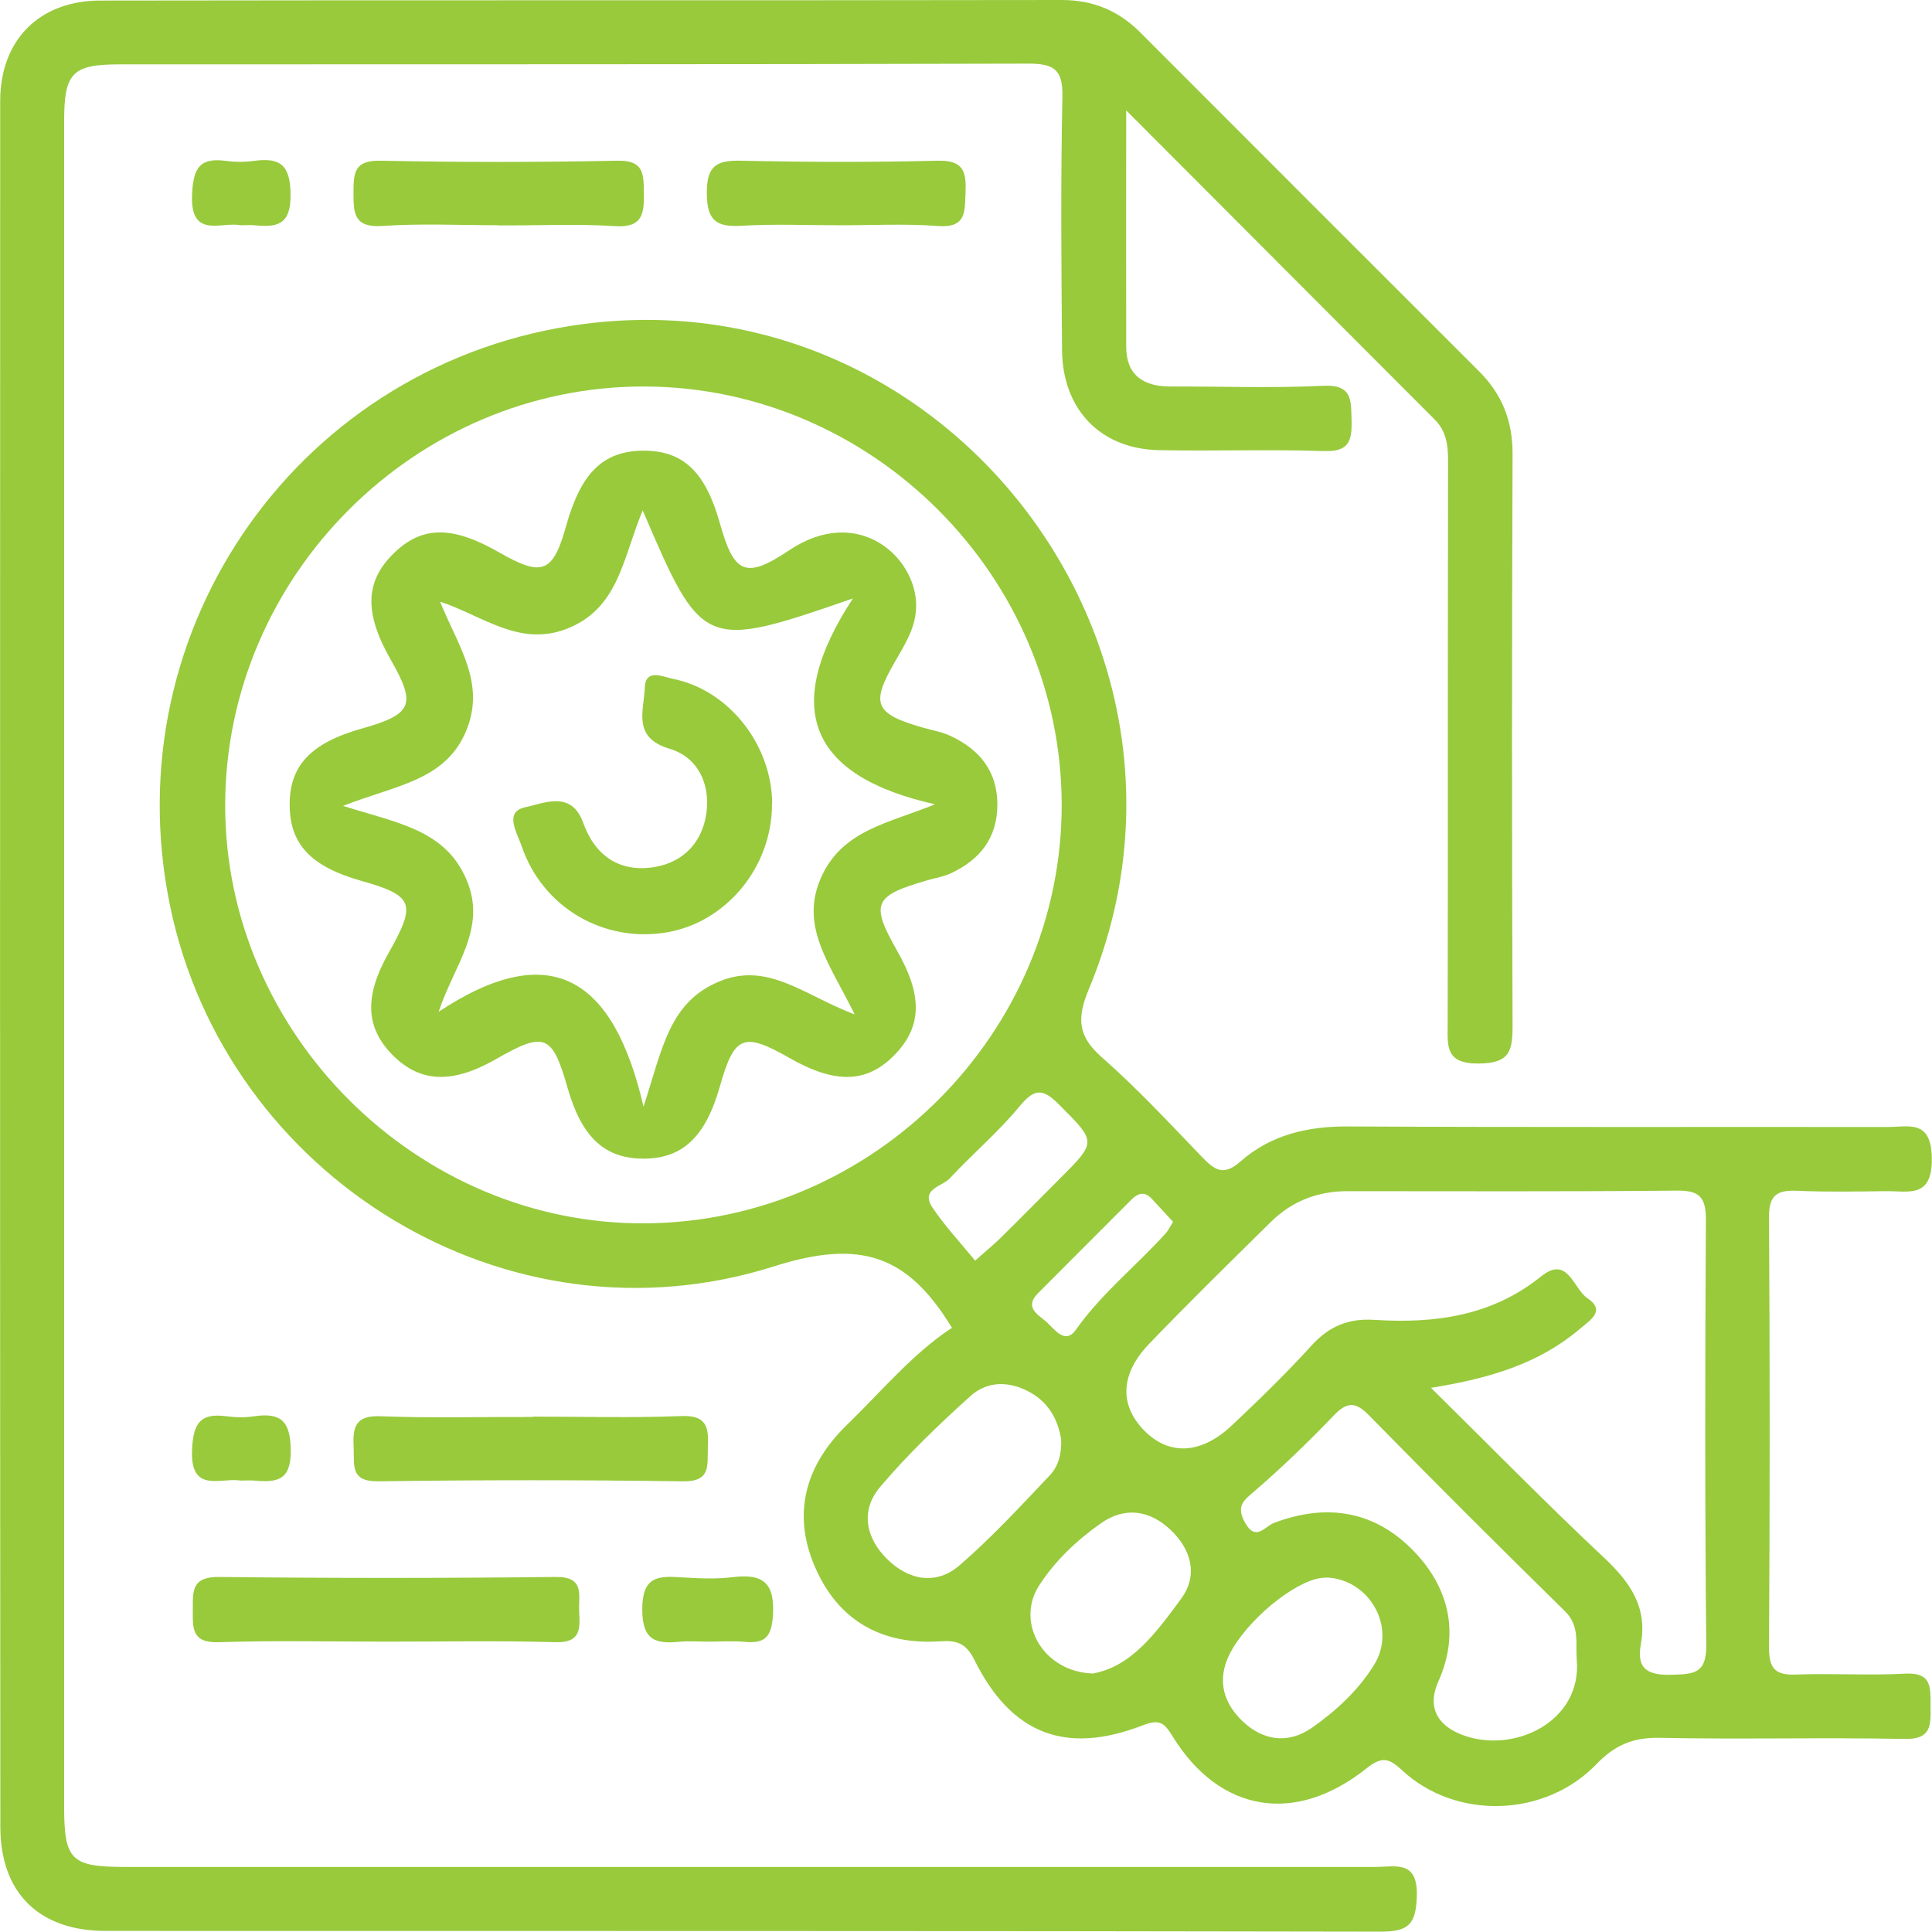
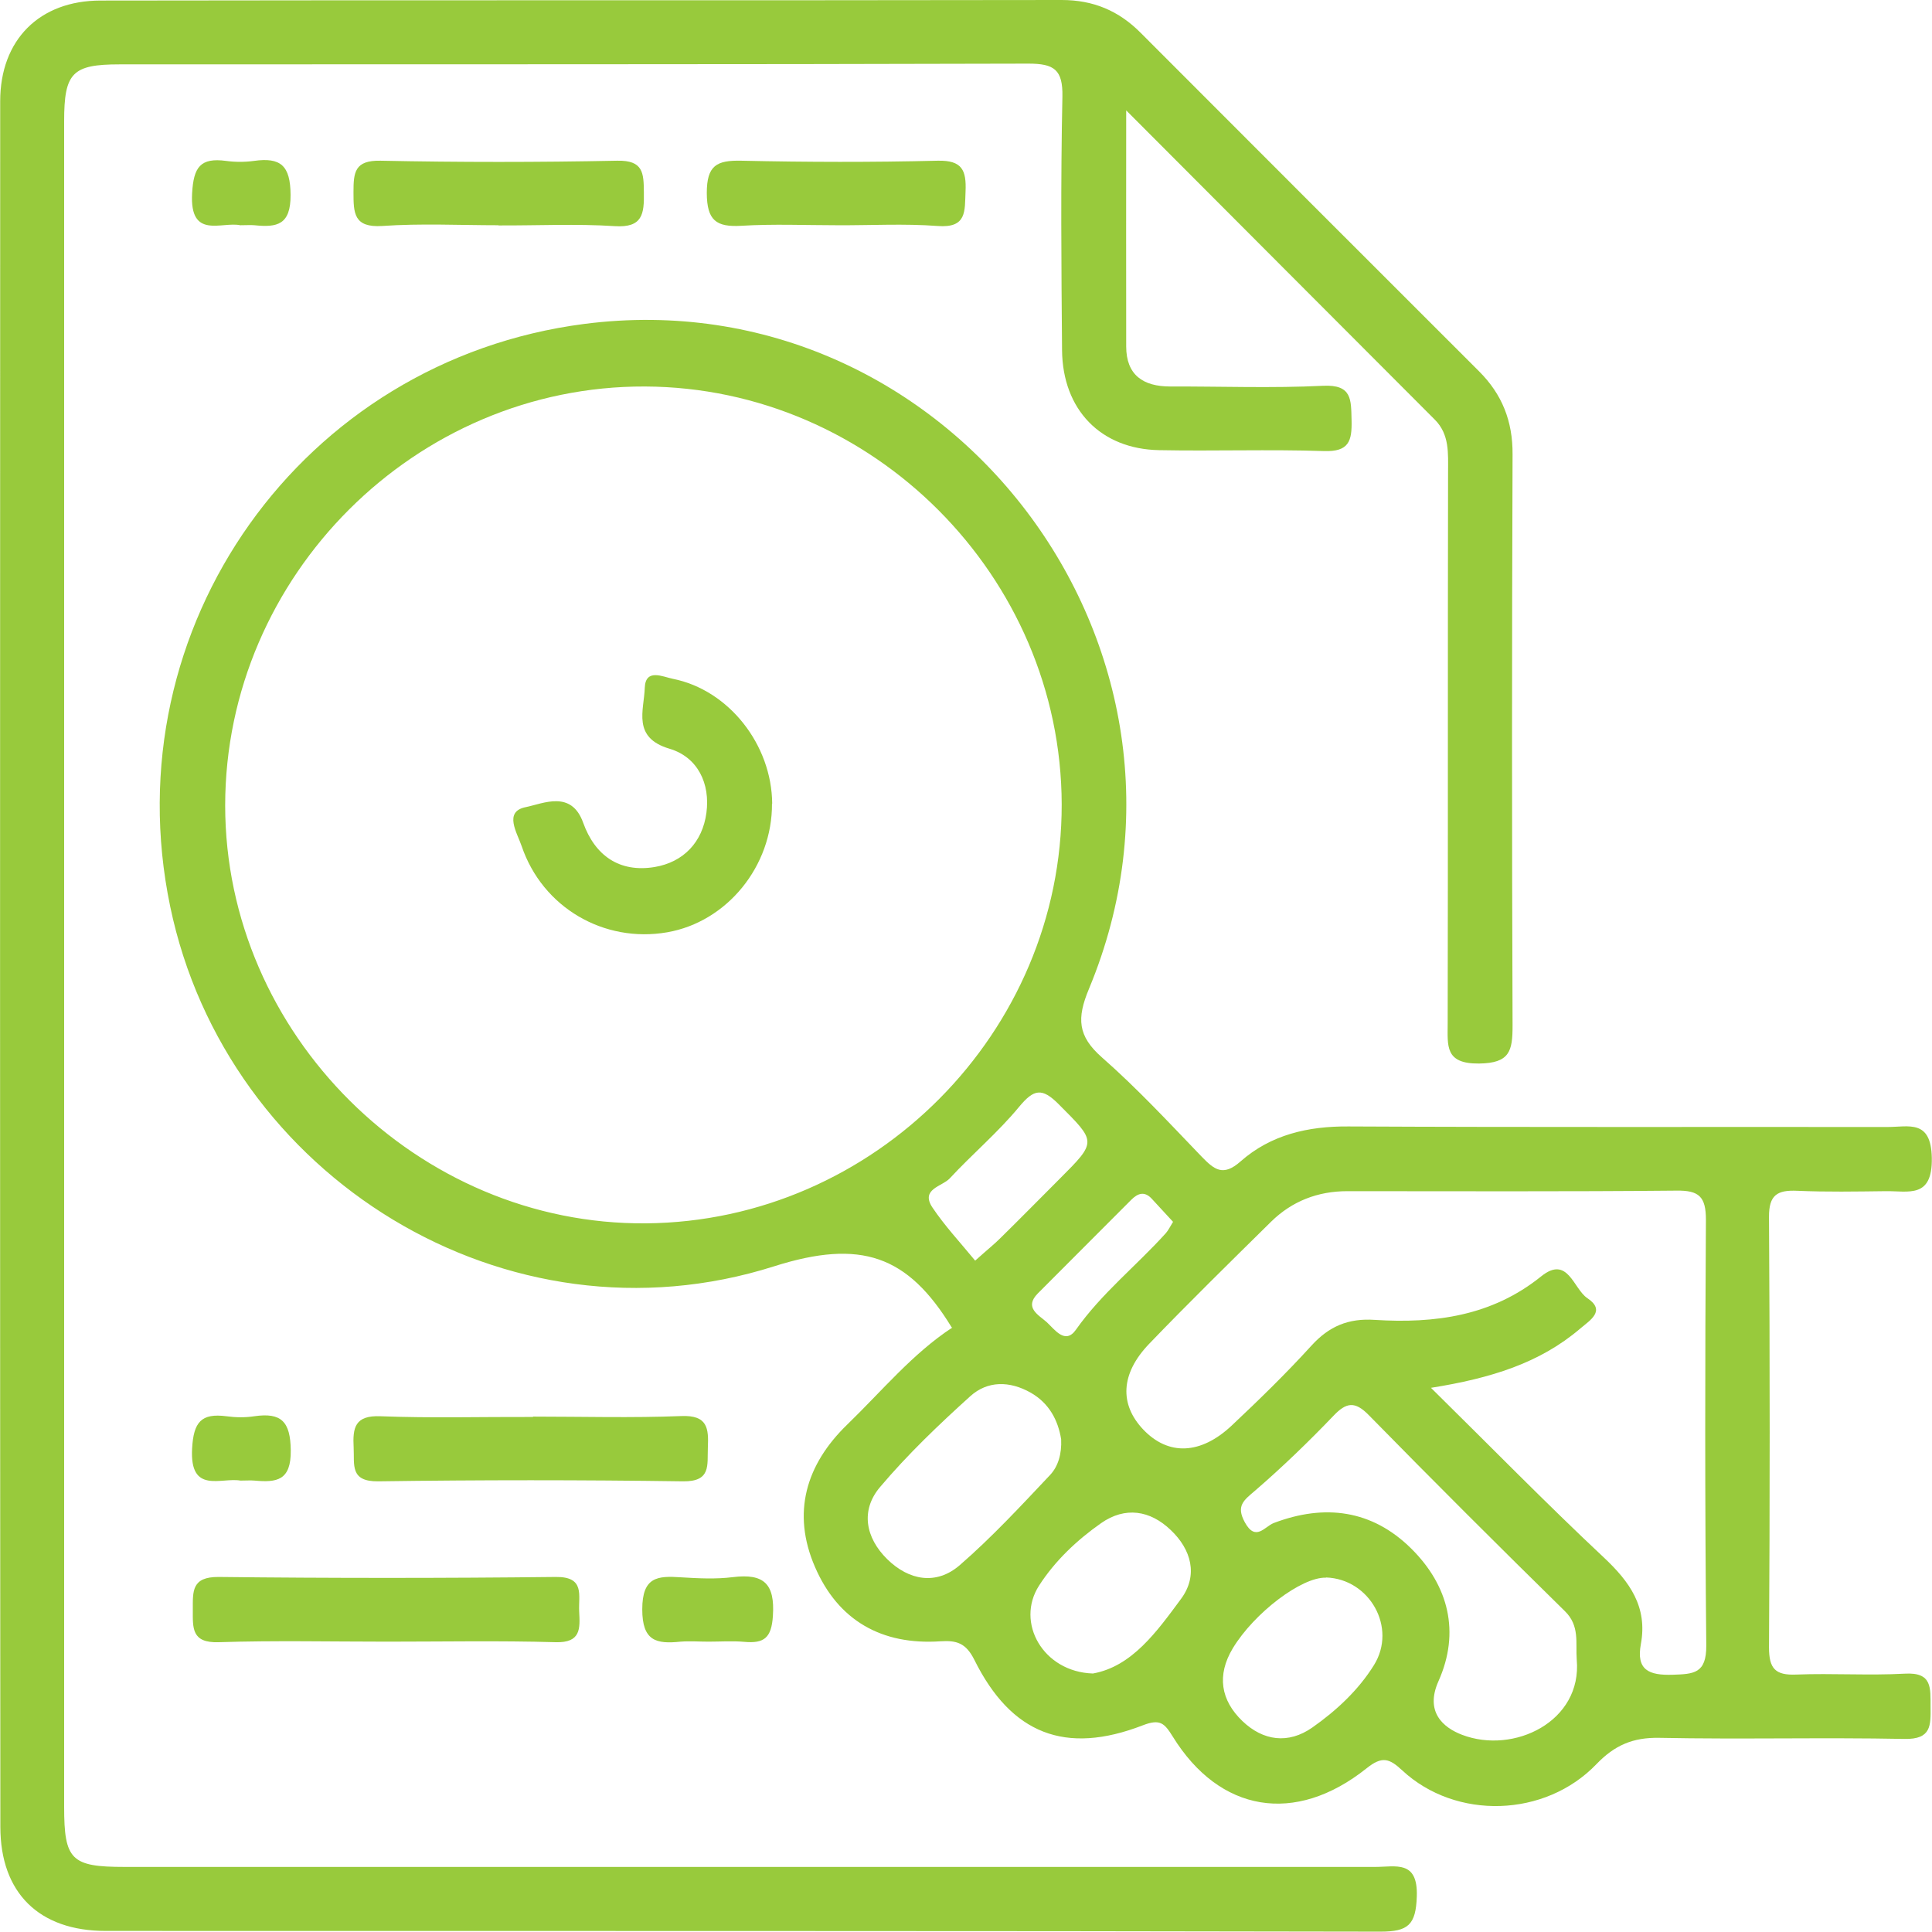
<svg xmlns="http://www.w3.org/2000/svg" width="60" height="60" viewBox="0 0 60 60" fill="none">
  <g clip-path="url(#clip0_2001_25)">
    <path d="M29.556 41.224C28.189 38.986 26.738 38.472 24.042 39.326C15.744 41.962 7.032 36.557 5.285 28.149C3.482 19.479 9.376 11.194 18.143 10.06C29.45 8.603 38.223 20.127 33.82 30.706C33.435 31.628 33.468 32.175 34.222 32.839C35.316 33.799 36.309 34.871 37.319 35.921C37.71 36.323 37.983 36.552 38.53 36.066C39.468 35.24 40.623 34.972 41.885 34.983C47.46 35.011 53.035 34.994 58.616 35C59.28 35 59.972 34.754 59.994 35.96C60.017 37.238 59.263 36.981 58.56 36.993C57.645 37.004 56.73 37.021 55.814 36.981C55.2 36.954 54.933 37.104 54.938 37.797C54.966 42.252 54.966 46.707 54.938 51.162C54.938 51.821 55.133 52.033 55.786 52.005C56.908 51.961 58.035 52.039 59.157 51.977C60.017 51.927 59.95 52.429 59.955 52.999C59.961 53.585 59.983 54.021 59.146 54.004C56.607 53.954 54.068 54.021 51.534 53.97C50.713 53.954 50.144 54.199 49.581 54.785C47.984 56.449 45.211 56.527 43.548 54.981C43.146 54.607 42.922 54.529 42.437 54.919C40.221 56.684 37.877 56.287 36.421 53.931C36.164 53.518 36.03 53.373 35.494 53.58C33.089 54.512 31.404 53.853 30.259 51.547C29.997 51.023 29.707 50.939 29.205 50.972C27.385 51.095 26.029 50.33 25.309 48.661C24.584 46.986 25.025 45.484 26.319 44.234C27.391 43.195 28.345 42.034 29.573 41.23L29.556 41.224ZM32.972 24.978C32.955 17.899 27.106 12.031 20.03 12.003C12.909 11.976 6.998 17.877 6.993 25.012C6.993 32.113 12.97 38.053 20.063 37.992C27.157 37.931 32.983 32.052 32.972 24.978ZM44.429 43.089C46.316 44.948 48.023 46.696 49.804 48.365C50.613 49.124 51.171 49.901 50.959 51.056C50.808 51.866 51.21 52.033 51.941 52.011C52.6 51.989 52.996 51.977 52.99 51.101C52.946 46.696 52.951 42.285 52.979 37.88C52.979 37.166 52.767 36.965 52.064 36.976C48.654 37.009 45.25 36.993 41.84 36.993C40.93 36.993 40.127 37.3 39.474 37.942C38.201 39.198 36.923 40.449 35.684 41.738C34.797 42.665 34.763 43.614 35.505 44.396C36.281 45.211 37.286 45.183 38.257 44.267C39.105 43.469 39.942 42.654 40.724 41.794C41.271 41.191 41.873 40.934 42.694 40.99C44.558 41.107 46.332 40.873 47.862 39.639C48.693 38.969 48.861 40.024 49.296 40.315C49.882 40.705 49.38 41.001 49.078 41.258C47.817 42.336 46.293 42.804 44.441 43.1L44.429 43.089ZM48.967 51.542C48.928 51.023 49.067 50.492 48.598 50.035C46.55 48.025 44.519 45.998 42.51 43.949C42.08 43.508 41.812 43.547 41.41 43.971C40.634 44.781 39.825 45.562 38.977 46.294C38.625 46.595 38.38 46.763 38.659 47.276C38.994 47.891 39.278 47.405 39.557 47.299C41.142 46.696 42.61 46.891 43.821 48.086C44.993 49.242 45.35 50.693 44.675 52.206C44.245 53.166 44.82 53.652 45.406 53.876C47.013 54.49 49.14 53.462 48.967 51.542ZM32.955 44.697C32.86 44.117 32.592 43.581 32.001 43.246C31.353 42.883 30.672 42.877 30.137 43.357C29.154 44.245 28.189 45.166 27.335 46.177C26.716 46.902 26.878 47.757 27.553 48.421C28.228 49.085 29.076 49.236 29.802 48.611C30.801 47.745 31.705 46.768 32.615 45.803C32.86 45.54 32.977 45.155 32.955 44.697ZM41.176 48.996C40.422 48.974 38.949 50.09 38.285 51.19C37.782 52.028 37.911 52.804 38.586 53.451C39.228 54.065 40.009 54.171 40.752 53.652C41.499 53.127 42.186 52.491 42.671 51.709C43.391 50.548 42.537 49.035 41.181 48.99L41.176 48.996ZM33.943 51.972C35.154 51.754 35.924 50.676 36.678 49.655C37.219 48.923 36.996 48.12 36.359 47.517C35.718 46.902 34.942 46.78 34.194 47.304C33.446 47.829 32.765 48.471 32.269 49.242C31.532 50.386 32.391 51.922 33.937 51.972H33.943ZM30.287 39.148C30.7 38.779 30.89 38.629 31.063 38.455C31.683 37.847 32.291 37.227 32.905 36.613C34.077 35.441 34.049 35.468 32.877 34.291C32.358 33.771 32.107 33.822 31.649 34.374C30.996 35.167 30.198 35.837 29.495 36.596C29.261 36.847 28.58 36.926 28.954 37.495C29.339 38.07 29.819 38.584 30.287 39.153V39.148ZM36.432 37.947C36.209 37.707 35.991 37.467 35.768 37.227C35.545 36.987 35.338 37.054 35.132 37.261C34.166 38.232 33.195 39.198 32.23 40.169C31.794 40.61 32.258 40.839 32.503 41.057C32.749 41.28 33.078 41.772 33.413 41.297C34.211 40.164 35.293 39.31 36.209 38.294C36.287 38.204 36.337 38.093 36.432 37.942V37.947Z" fill="#98CA3C" />
    <path d="M34.975 3.422C34.975 6.108 34.97 8.436 34.975 10.758C34.975 11.646 35.5 12.003 36.343 12.003C37.922 11.998 39.507 12.059 41.086 11.981C41.996 11.936 41.957 12.416 41.974 13.047C41.99 13.695 41.896 14.036 41.114 14.008C39.407 13.952 37.699 14.013 35.997 13.98C34.183 13.946 33 12.723 32.983 10.876C32.961 8.252 32.938 5.628 32.994 3.004C33.011 2.161 32.737 1.976 31.939 1.976C22.53 2.004 13.121 1.993 3.711 1.999C2.244 1.999 1.992 2.261 1.992 3.763C1.992 21.215 1.992 38.662 1.992 56.114C1.992 57.761 2.21 57.979 3.868 57.979C16.815 57.979 29.763 57.979 42.71 57.979C43.341 57.979 44.039 57.756 44 58.895C43.972 59.777 43.732 59.989 42.872 59.989C29.674 59.961 16.48 59.972 3.282 59.967C1.211 59.967 0.011 58.783 0.011 56.734C7.55326e-06 38.88 7.55361e-06 21.009 0.006 3.143C0.006 1.239 1.222 0.017 3.125 0.017C13.076 0 23.021 0.017 32.972 0C33.954 0 34.746 0.335 35.427 1.022C38.927 4.528 42.431 8.034 45.936 11.534C46.651 12.249 46.98 13.081 46.974 14.108C46.952 20.02 46.952 25.938 46.974 31.851C46.974 32.638 46.891 33.018 45.931 33.029C44.865 33.04 44.959 32.476 44.959 31.784C44.971 26.078 44.959 20.372 44.971 14.666C44.971 14.08 45.021 13.494 44.558 13.031C41.444 9.915 38.335 6.794 34.975 3.428V3.422Z" fill="#98CA3C" />
    <path d="M12.021 50.983C10.28 50.983 8.533 50.944 6.792 51C5.944 51.028 5.988 50.559 5.988 49.99C5.988 49.415 5.949 48.968 6.792 48.974C10.28 49.013 13.768 49.013 17.256 48.974C18.177 48.962 17.959 49.543 17.987 50.051C18.015 50.576 18.043 51.023 17.256 51C15.515 50.95 13.768 50.983 12.027 50.983H12.021Z" fill="#98CA3C" />
    <path d="M16.553 43.994C18.088 43.994 19.628 44.038 21.157 43.977C21.977 43.943 22.011 44.357 21.983 44.965C21.961 45.501 22.089 46.015 21.213 46.004C18.06 45.959 14.901 45.959 11.748 46.004C10.86 46.015 11.011 45.49 10.983 44.959C10.95 44.34 11.017 43.949 11.82 43.983C13.394 44.044 14.973 43.999 16.553 44.005V43.994Z" fill="#98CA3C" />
    <path d="M15.481 6.995C14.276 6.995 13.07 6.934 11.87 7.018C10.983 7.074 10.978 6.616 10.978 5.968C10.978 5.354 11.011 4.974 11.82 4.991C14.265 5.041 16.715 5.041 19.165 4.991C19.98 4.974 19.991 5.371 19.996 5.979C20.007 6.644 19.957 7.079 19.092 7.023C17.892 6.945 16.687 7.007 15.481 7.001V6.995Z" fill="#98CA3C" />
    <path d="M26.007 6.995C25.014 6.995 24.015 6.951 23.021 7.012C22.24 7.057 21.955 6.845 21.95 5.996C21.95 5.136 22.256 4.974 23.027 4.991C25.058 5.036 27.09 5.041 29.121 4.991C29.886 4.974 30.014 5.293 29.986 5.946C29.958 6.554 30.036 7.09 29.115 7.018C28.083 6.94 27.045 7.001 26.007 6.995Z" fill="#98CA3C" />
    <path d="M22.005 50.983C21.715 50.983 21.425 50.961 21.135 50.983C20.376 51.062 19.946 50.961 19.946 49.979C19.946 48.968 20.42 48.935 21.151 48.985C21.687 49.018 22.234 49.046 22.764 48.979C23.719 48.862 24.07 49.18 24.003 50.185C23.959 50.866 23.73 51.045 23.116 50.989C22.748 50.956 22.374 50.983 22 50.983H22.005Z" fill="#98CA3C" />
    <path d="M7.462 6.995C6.887 6.873 5.888 7.448 5.966 6.007C6.011 5.187 6.223 4.891 7.021 4.997C7.305 5.036 7.601 5.036 7.886 4.997C8.717 4.88 9.019 5.142 9.024 6.052C9.03 6.984 8.606 7.068 7.903 6.995C7.78 6.984 7.657 6.995 7.456 6.995H7.462Z" fill="#98CA3C" />
    <path d="M7.467 45.981C6.87 45.875 5.888 46.411 5.966 44.987C6.011 44.161 6.251 43.882 7.032 43.983C7.317 44.022 7.612 44.027 7.897 43.983C8.74 43.86 9.019 44.15 9.03 45.043C9.041 45.987 8.589 46.043 7.903 45.981C7.78 45.97 7.657 45.981 7.473 45.981H7.467Z" fill="#98CA3C" />
-     <path d="M28.451 18.831C28.446 19.485 28.105 20.009 27.793 20.551C27.028 21.874 27.162 22.17 28.691 22.605C28.97 22.684 29.266 22.734 29.523 22.857C30.421 23.275 30.974 23.951 30.974 24.989C30.974 26.028 30.427 26.703 29.528 27.122C29.305 27.228 29.054 27.262 28.814 27.334C27.123 27.82 27.023 28.054 27.871 29.545C28.652 30.918 28.63 31.879 27.798 32.744C26.933 33.643 25.951 33.676 24.506 32.85C23.088 32.041 22.803 32.158 22.357 33.738C21.905 35.329 21.179 35.999 19.941 35.982C18.757 35.965 18.06 35.301 17.624 33.777C17.15 32.119 16.916 32.024 15.398 32.895C14.047 33.665 13.059 33.626 12.205 32.778C11.346 31.918 11.307 30.941 12.071 29.59C12.942 28.054 12.847 27.814 11.206 27.351C9.672 26.915 9.019 26.234 8.996 25.045C8.974 23.795 9.633 23.08 11.229 22.628C12.814 22.181 12.937 21.891 12.133 20.484C11.307 19.038 11.335 18.061 12.222 17.19C13.104 16.325 14.047 16.319 15.515 17.162C16.849 17.927 17.178 17.793 17.591 16.302C18.049 14.678 18.735 14.013 19.957 13.996C21.207 13.985 21.905 14.639 22.357 16.252C22.792 17.804 23.144 18.005 24.5 17.095C26.671 15.638 28.474 17.329 28.451 18.826V18.831ZM19.963 15.844C19.355 17.279 19.237 18.82 17.708 19.485C16.173 20.149 15.007 19.122 13.668 18.686C14.237 20.099 15.135 21.265 14.432 22.801C13.762 24.252 12.272 24.392 10.654 25.028C12.389 25.57 13.824 25.782 14.482 27.306C15.141 28.83 14.103 29.964 13.623 31.421C17.111 29.115 19.059 30.366 19.985 34.369C20.571 32.577 20.772 31.142 22.318 30.488C23.836 29.846 24.958 30.902 26.543 31.505C25.773 29.93 24.818 28.769 25.505 27.239C26.169 25.765 27.62 25.564 29.037 24.978C25.131 24.102 24.255 21.991 26.487 18.586C21.855 20.188 21.805 20.166 19.957 15.844H19.963Z" fill="#98CA3C" />
    <path d="M23.975 24.956C23.987 26.899 22.58 28.629 20.722 28.953C18.752 29.294 16.849 28.183 16.201 26.279C16.062 25.866 15.632 25.207 16.324 25.067C16.871 24.956 17.742 24.526 18.11 25.548C18.478 26.575 19.237 27.105 20.326 26.927C21.23 26.776 21.816 26.151 21.938 25.246C22.061 24.336 21.671 23.515 20.794 23.253C19.622 22.907 20.002 22.058 20.024 21.36C20.047 20.746 20.588 21.02 20.895 21.081C22.636 21.427 23.97 23.13 23.981 24.961L23.975 24.956Z" fill="#98CA3C" />
  </g>
  <defs>
    <clipPath id="clip0_2001_25">
      <rect width="60" height="60" fill="white" />
    </clipPath>
  </defs>
</svg>